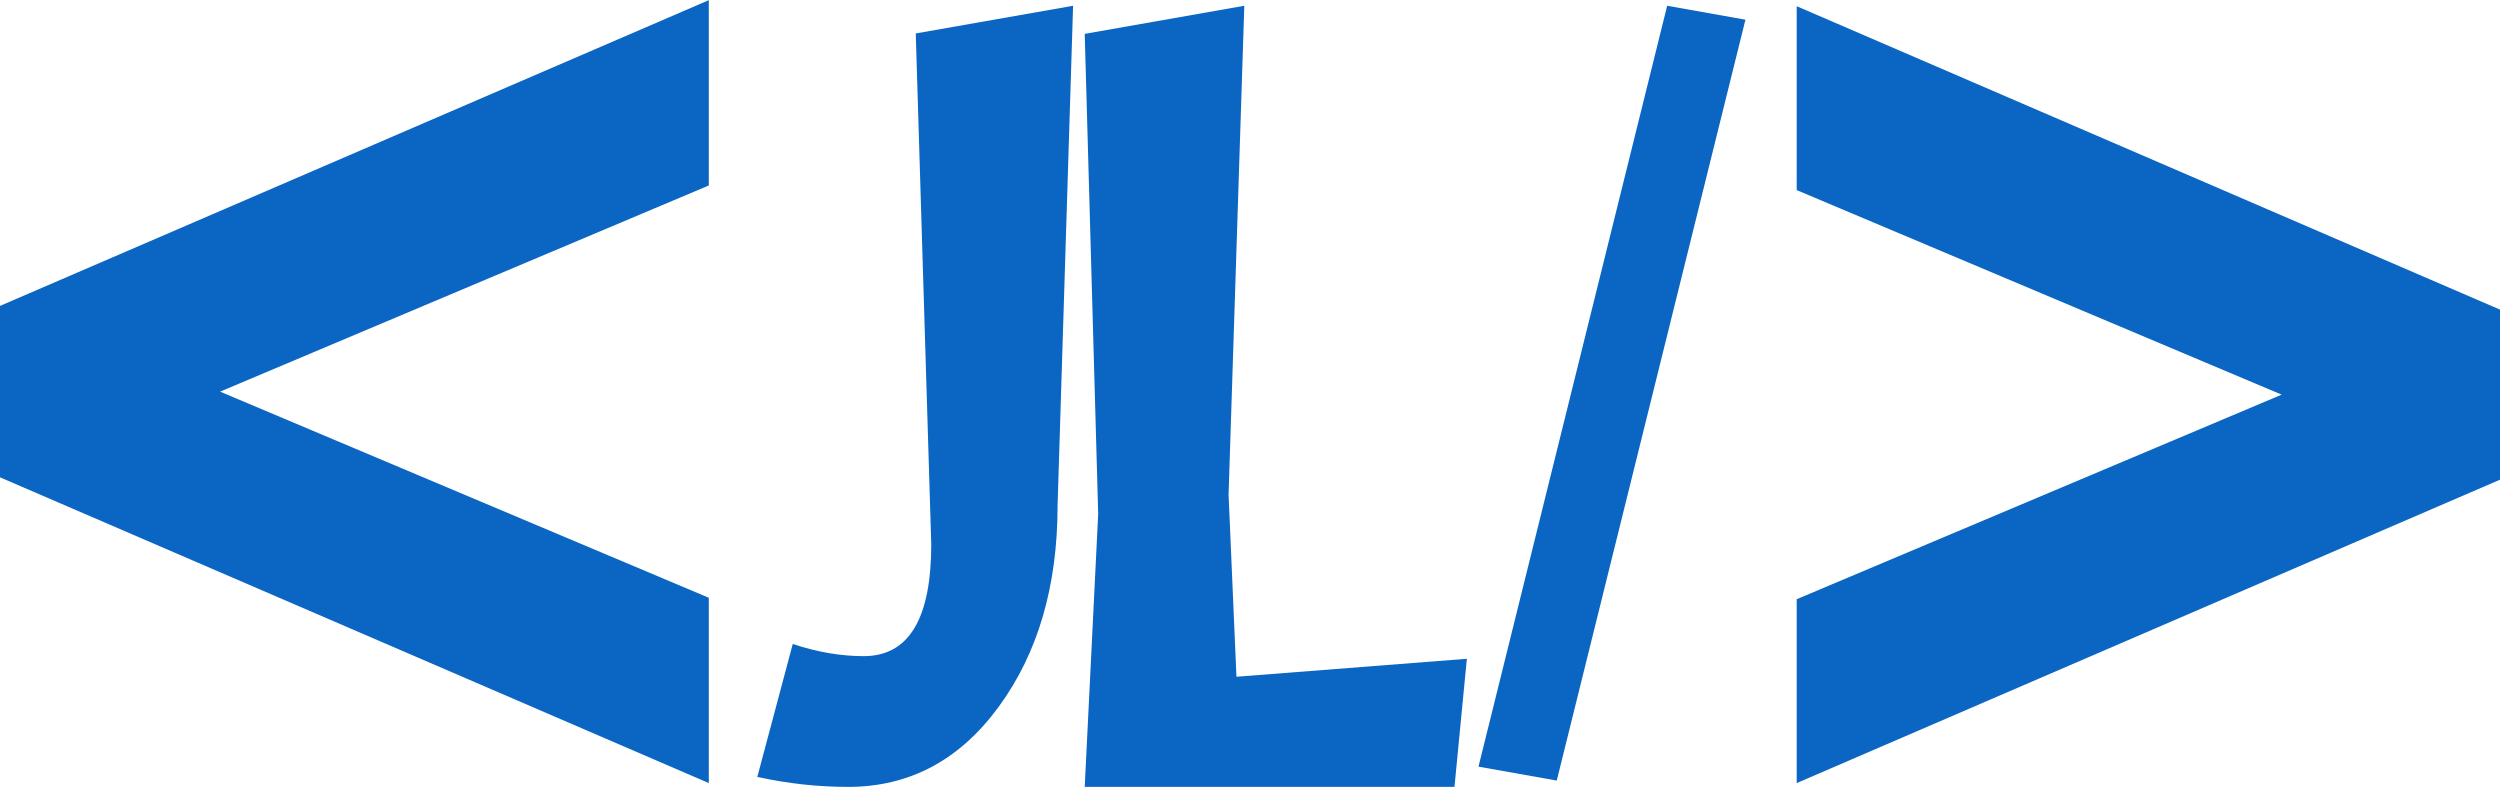
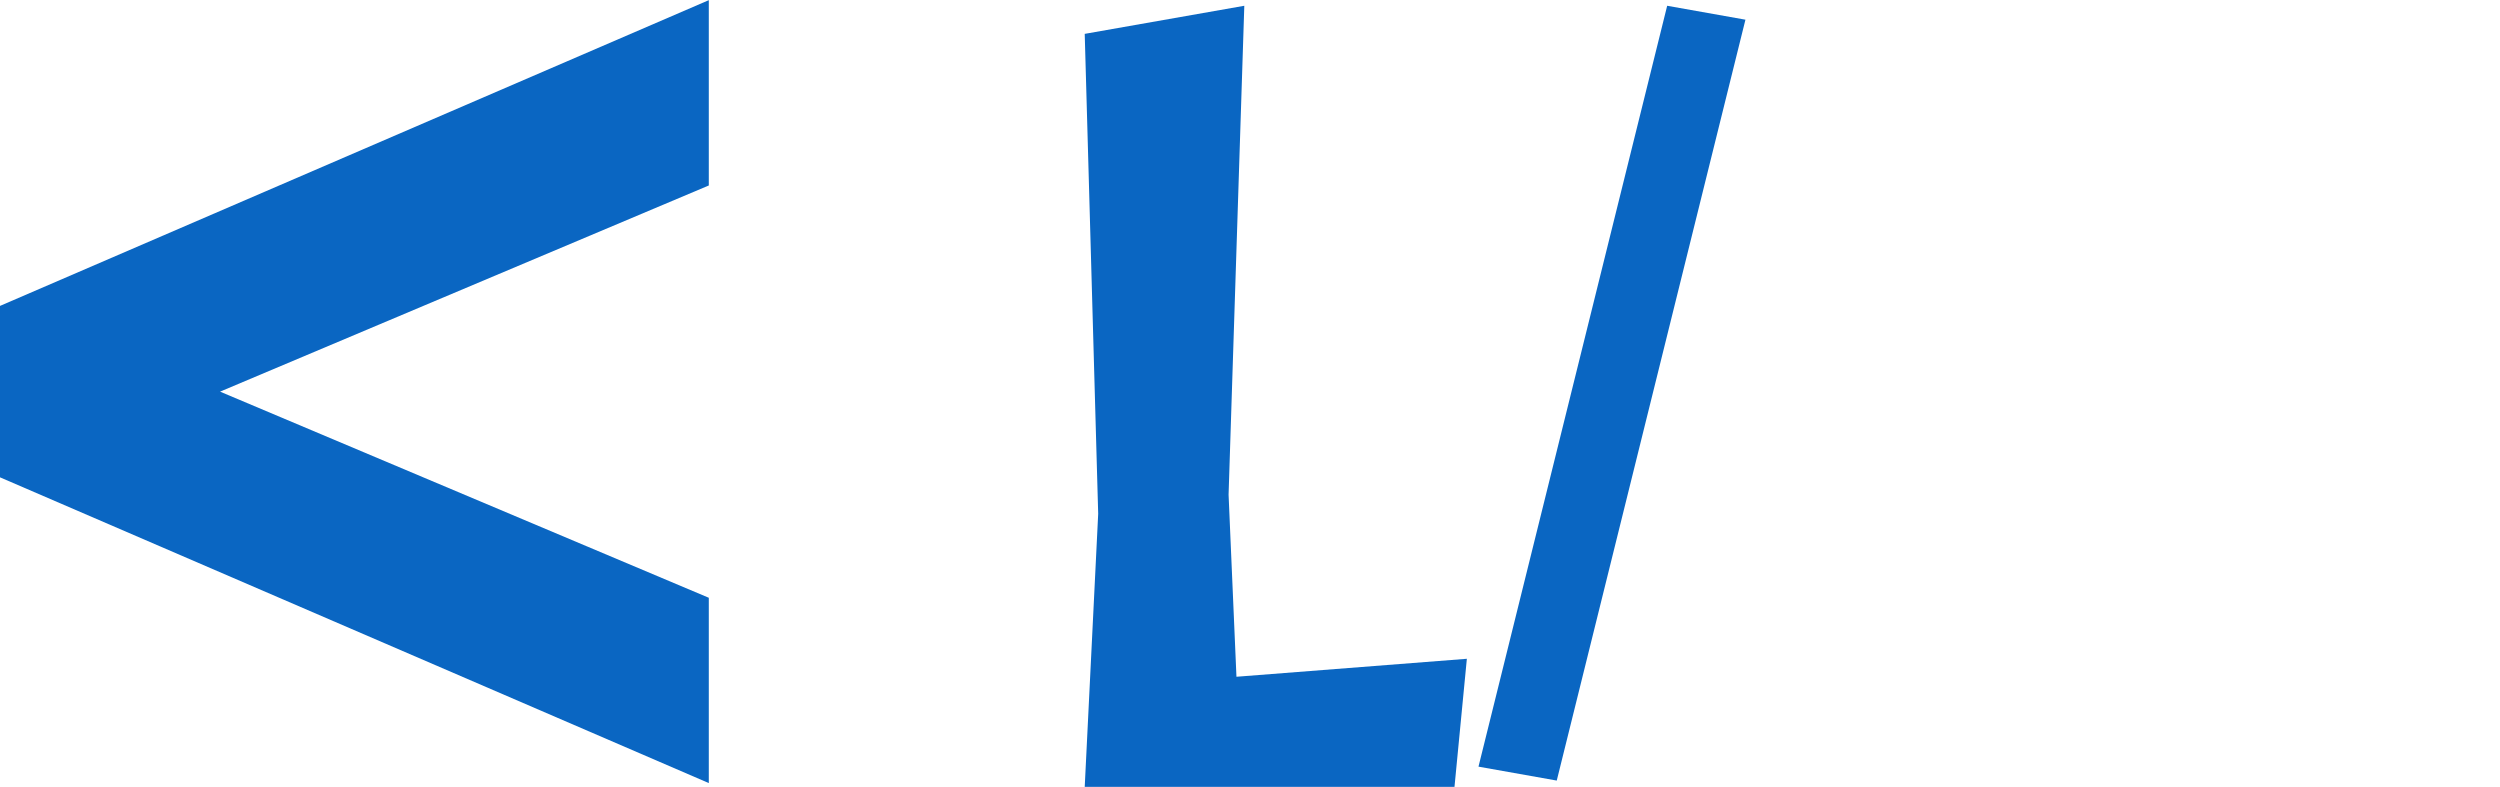
<svg xmlns="http://www.w3.org/2000/svg" xml:space="preserve" width="4.358in" height="1.372in" version="1.1" style="shape-rendering:geometricPrecision; text-rendering:geometricPrecision; image-rendering:optimizeQuality; fill-rule:evenodd; clip-rule:evenodd" viewBox="0 0 1044.58 328.72">
  <defs>
    <style type="text/css">
   
    .fil0 {fill:#0A66C2;fill-rule:nonzero}
   
  </style>
  </defs>
  <g id="Layer_x0020_1">
    <g id="_1982605174048">
-       <polygon class="fil0" points="750.72,250.3 953.35,164.83 750.72,79.36 750.72,2.53 1044.58,129.3 1044.58,200.36 750.72,327.13 " />
      <polygon class="fil0" points="-0,199.37 -0,127.75 296.16,0 296.16,77.43 91.95,163.57 296.16,249.7 296.16,327.13 " />
      <g>
        <polygon class="fil0" points="650.46,326.08 617.76,320.26 696.6,2.34 729.3,8.16 " />
        <polygon class="fil0" points="453.23,328.72 458.86,214.61 453.23,14.08 519.91,2.34 513.34,206.62 516.63,282.7 612.9,275.19 607.73,328.72 " />
-         <path class="fil0" d="M354.39 328.72c-12.65,0 -25.31,-1.39 -37.96,-4.17l14.81 -55.55c10.18,3.4 20.06,5.09 29.63,5.09 18.83,0 28.24,-15.59 28.24,-46.76l-6.48 -213.42 65.74 -11.57 -6.48 208.79c0,33.64 -8.18,61.65 -24.54,84.03 -16.36,22.38 -37.34,33.56 -62.96,33.56z" />
      </g>
    </g>
  </g>
</svg>